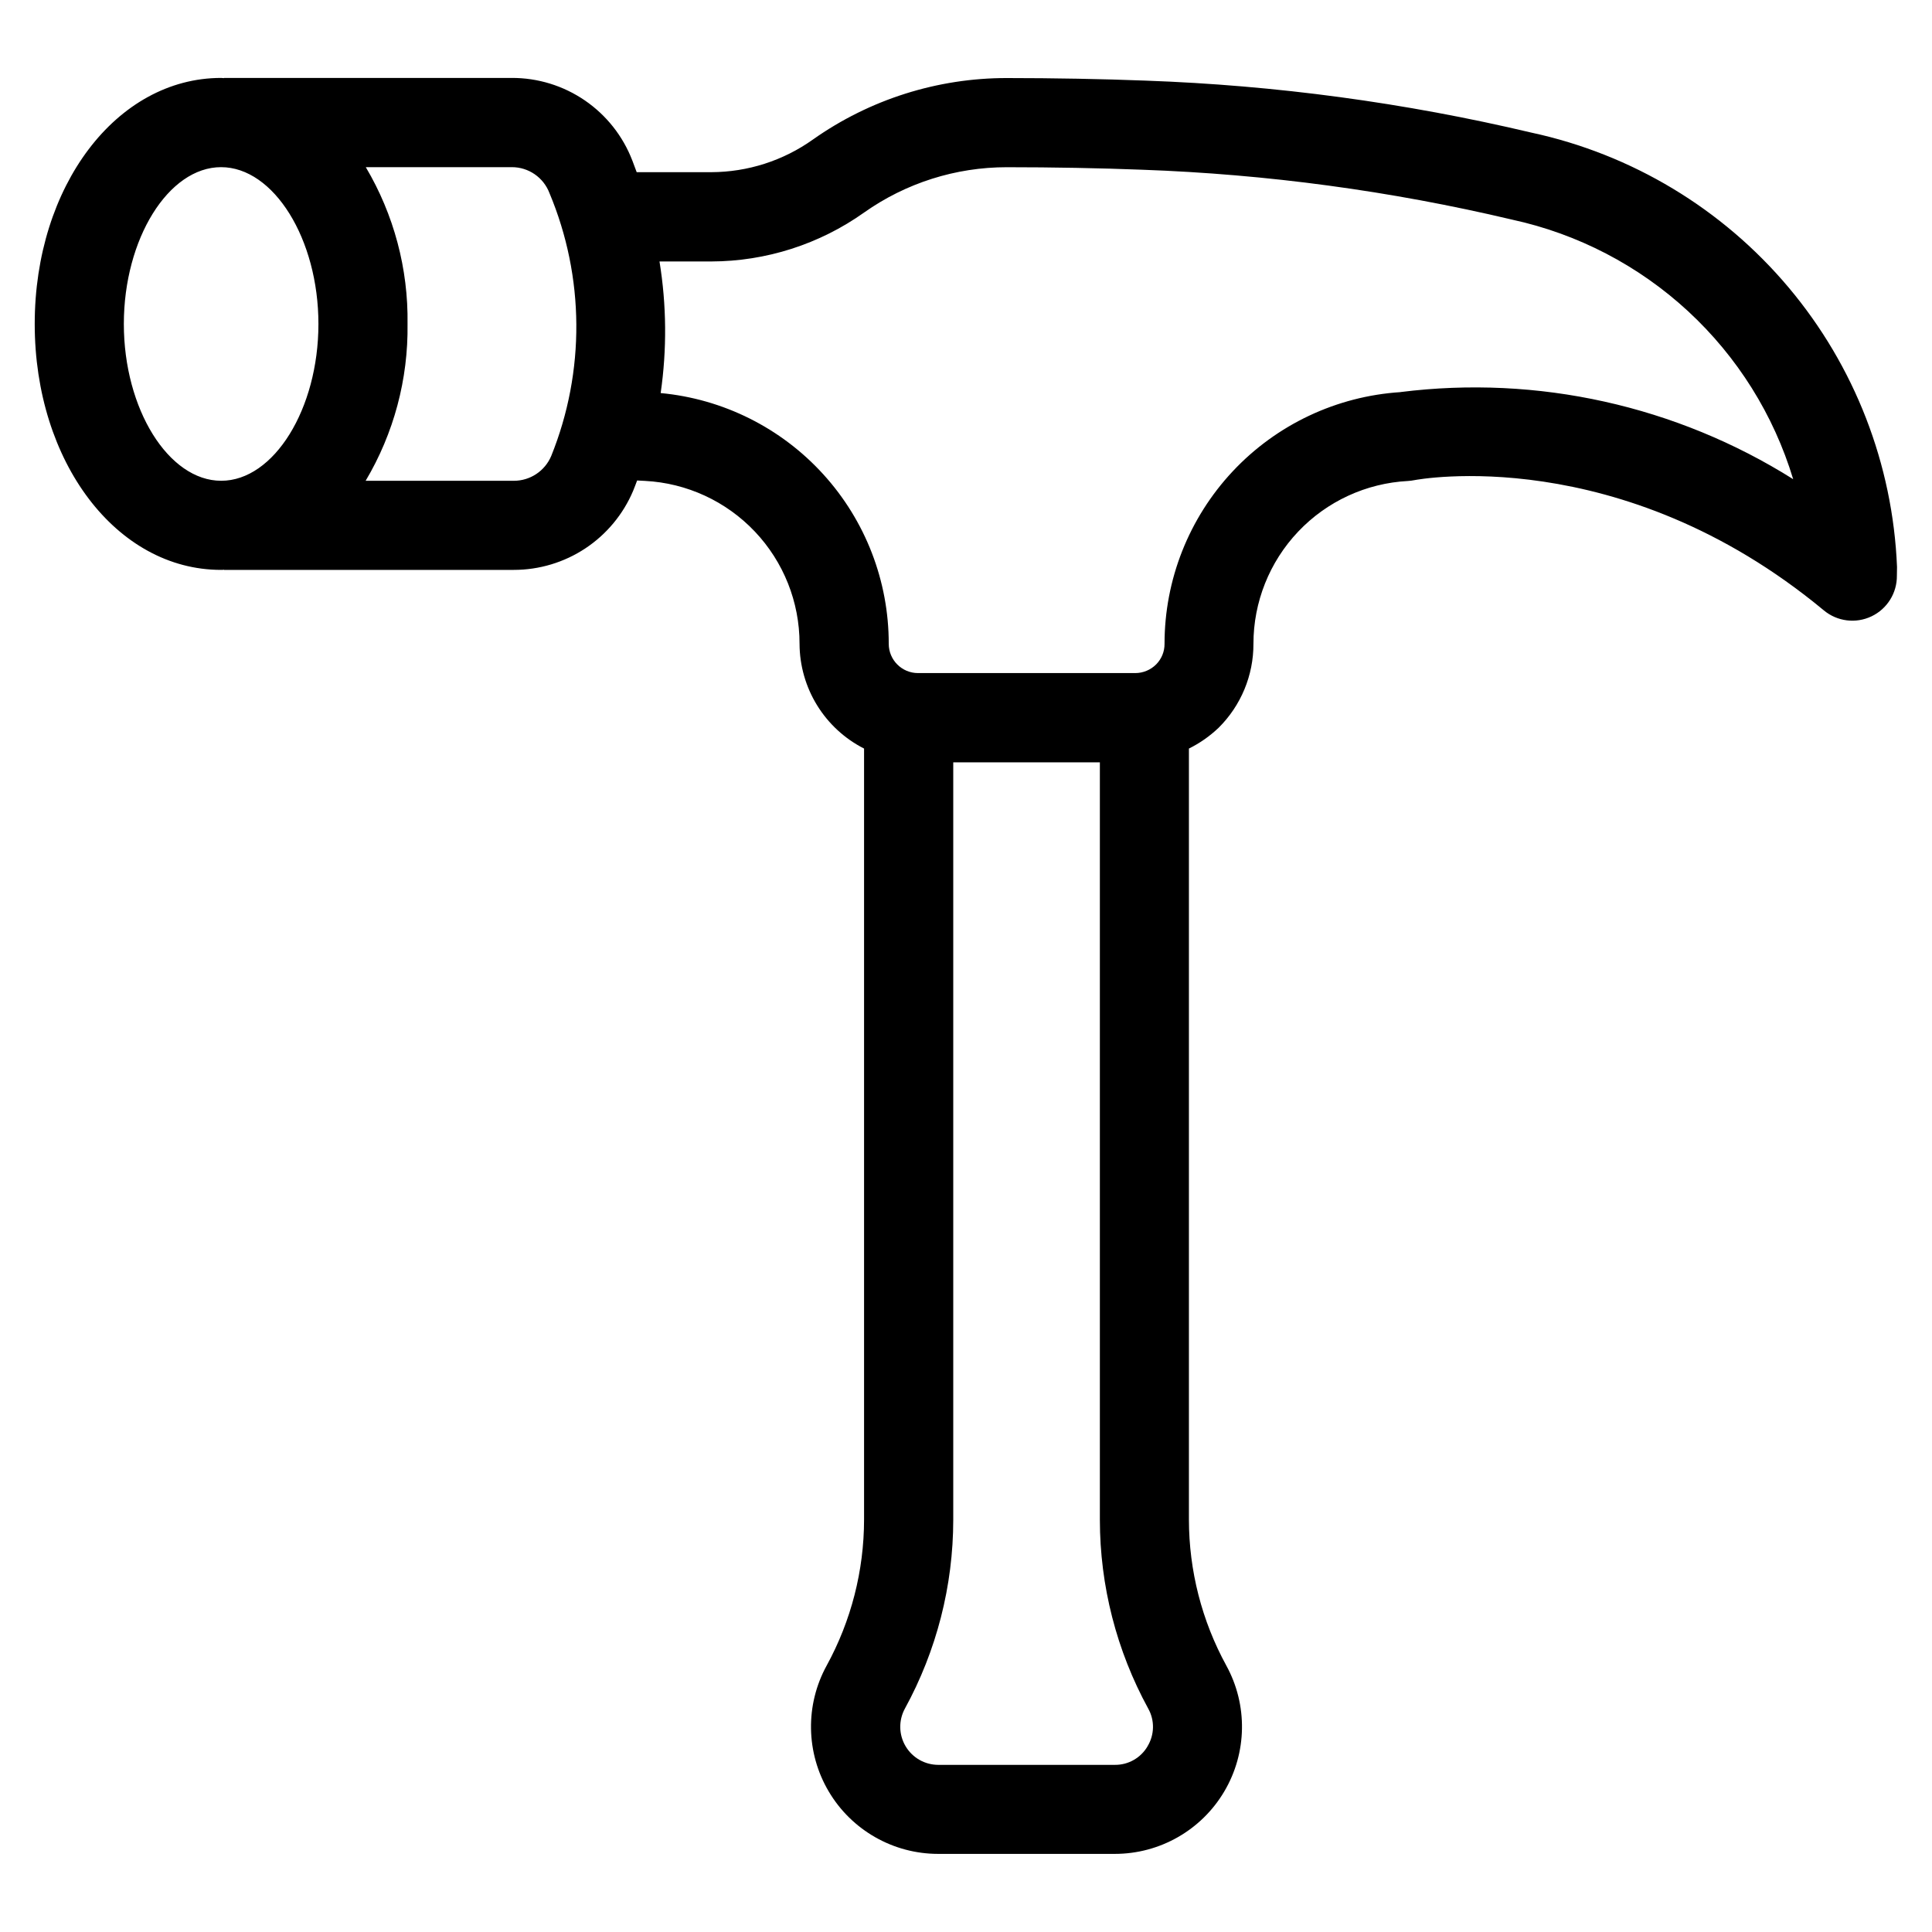
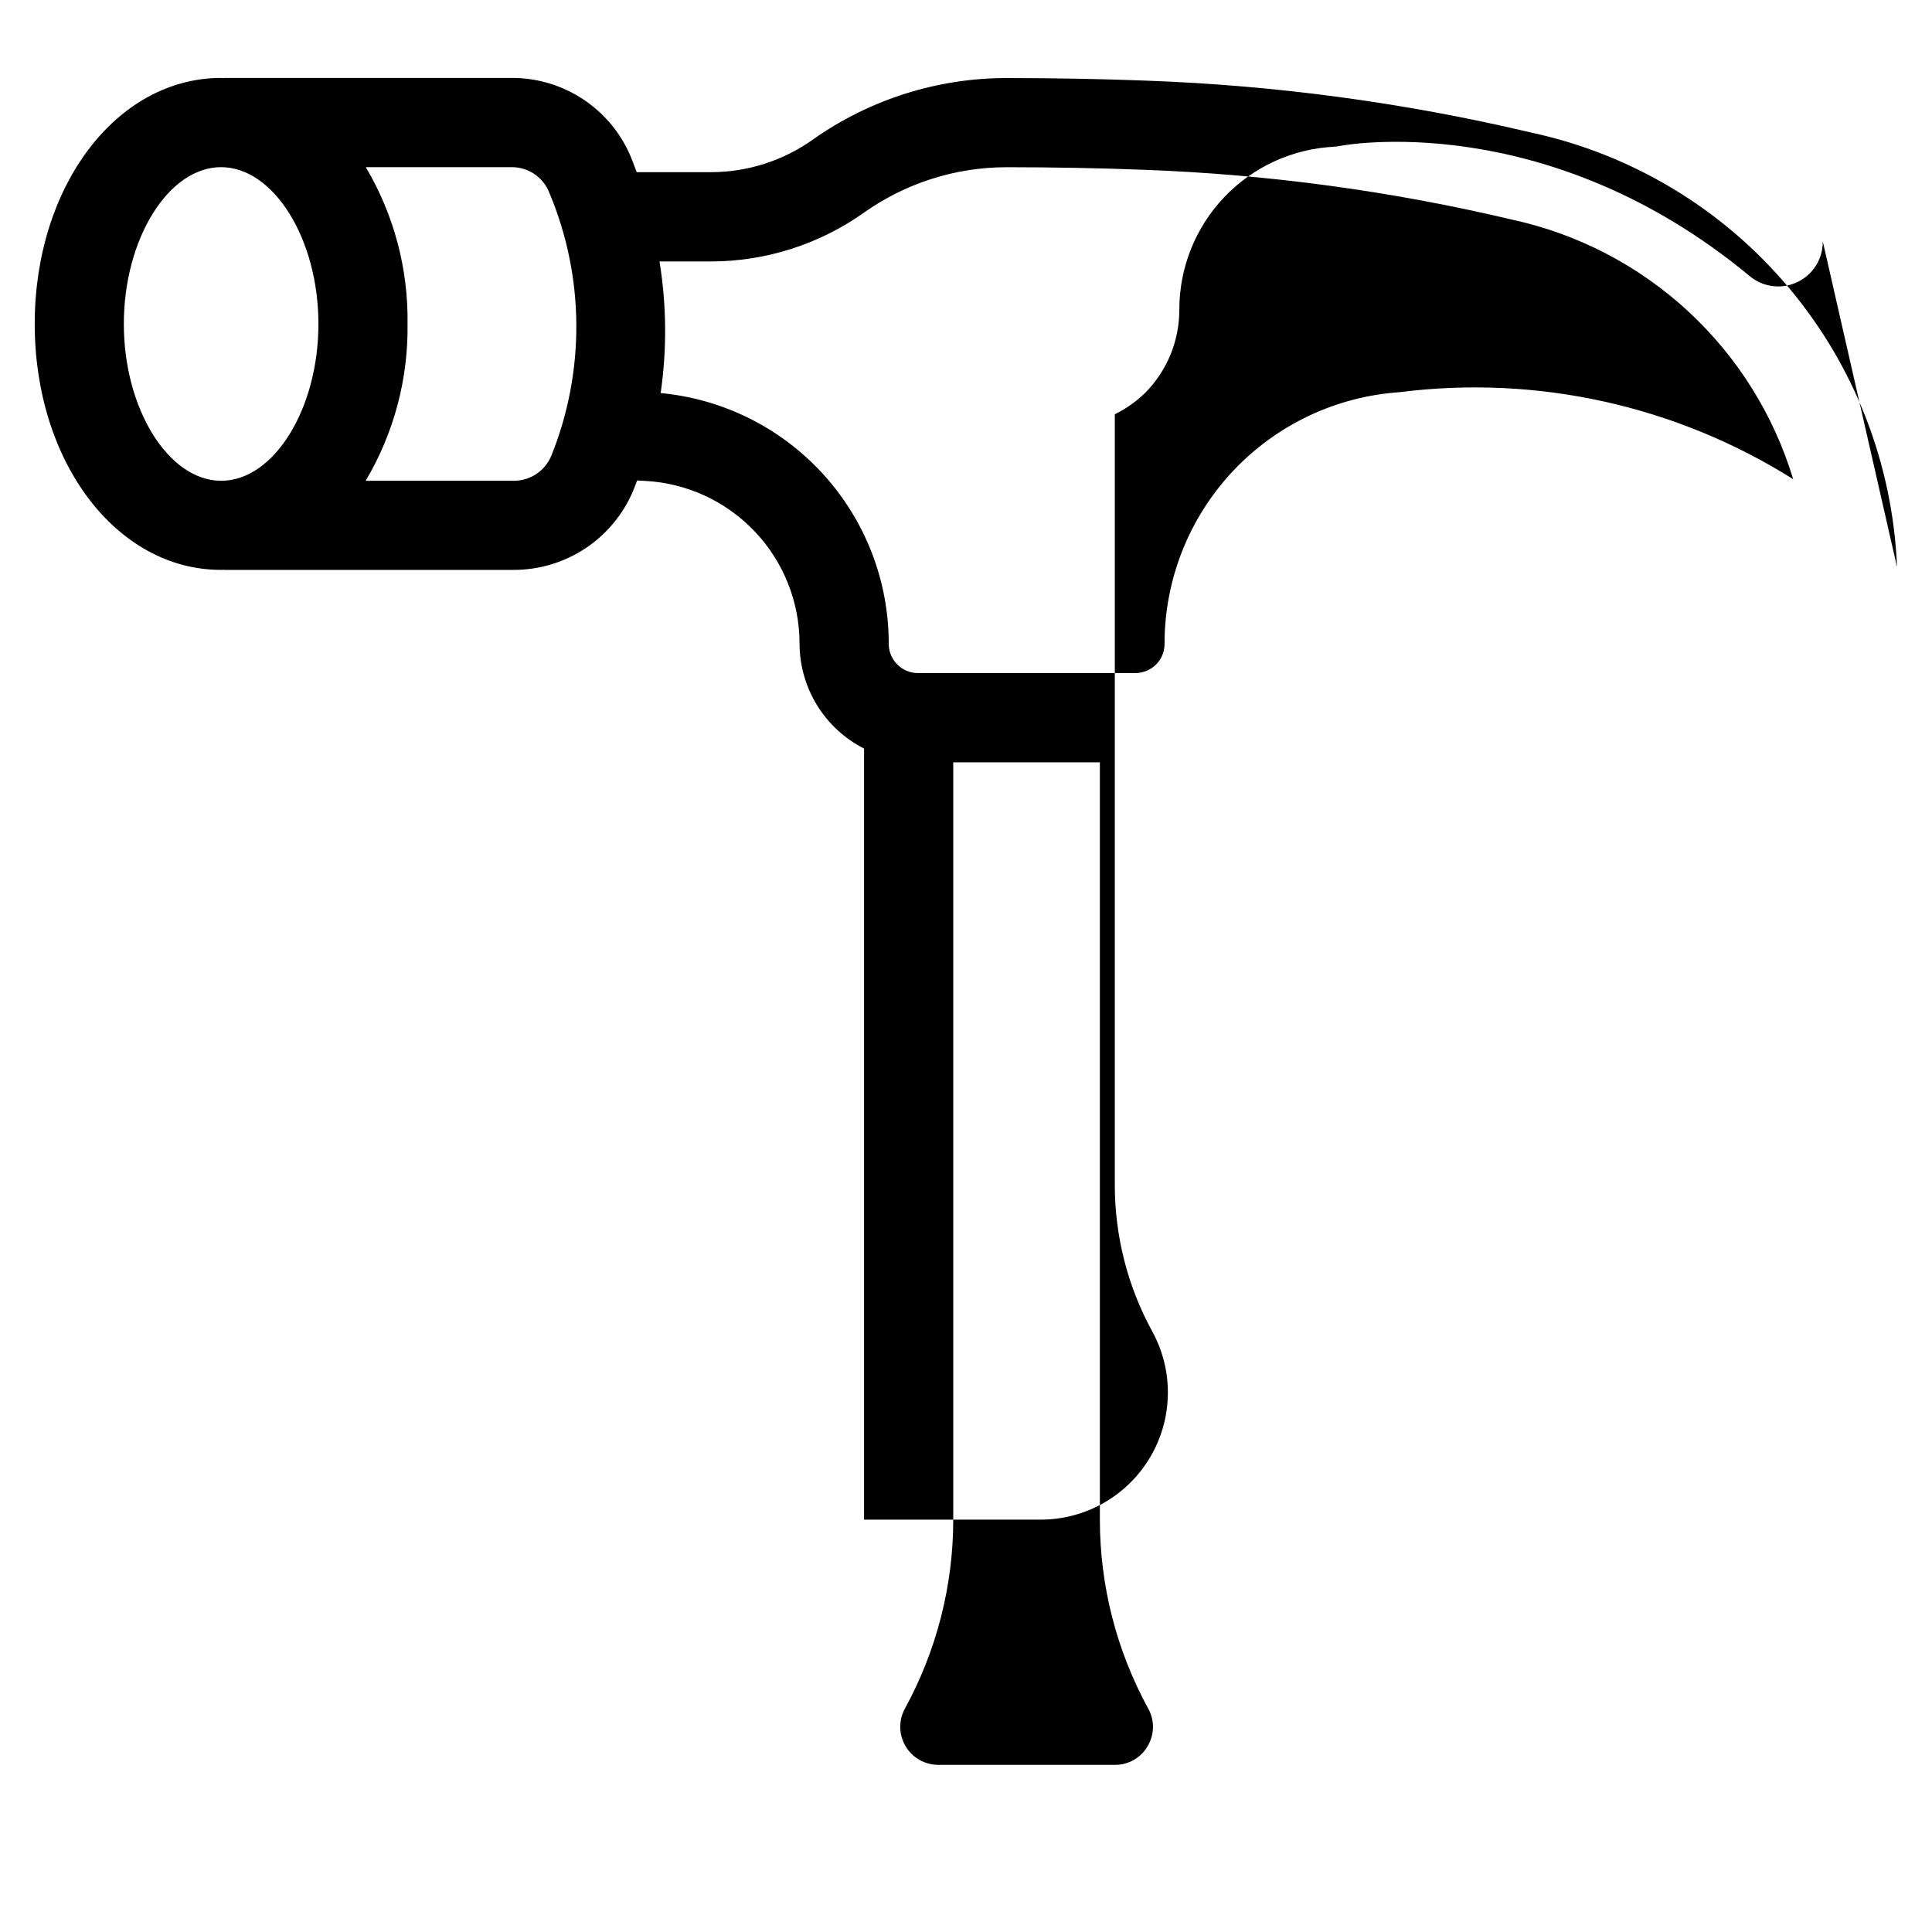
<svg xmlns="http://www.w3.org/2000/svg" fill="#000000" width="800px" height="800px" version="1.1" viewBox="144 144 512 512">
-   <path d="m646.73 294.25c-1.109-27.211-11.23-53.285-28.77-74.117-17.539-20.836-41.504-35.254-68.125-40.988-33.516-7.934-67.73-12.547-102.15-13.777-11.414-0.441-24.504-0.684-36.863-0.684-18.402-0.016-36.352 5.676-51.383 16.289-7.867 5.606-17.285 8.629-26.945 8.656h-19.766c-0.387-1.07-0.789-2.109-1.148-3.078h-0.004c-2.477-6.461-6.863-12.016-12.57-15.926-5.711-3.914-12.477-5.996-19.395-5.973h-76.25v0.055c-0.27 0-0.52-0.055-0.789-0.055-27.715 0.031-49.371 28.664-49.371 65.203 0 36.543 21.656 65.172 49.379 65.172 0.262 0 0.512 0 0.789-0.047v0.047h76.809c6.738 0 13.328-1.984 18.949-5.703 5.617-3.723 10.016-9.016 12.648-15.219 0.395-0.93 0.707-1.844 1.07-2.769l2.109 0.109c11.055 0.578 21.461 5.383 29.078 13.414 7.617 8.031 11.863 18.68 11.855 29.746 0.02 5.754 1.625 11.395 4.641 16.293 3.019 4.902 7.328 8.875 12.457 11.48v204.34c-0.012 13.516-3.418 26.816-9.91 38.676-5.727 10.441-5.519 23.129 0.551 33.375 6.066 10.25 17.094 16.535 29 16.531h46.809c11.91 0.004 22.934-6.281 29.004-16.531 6.066-10.246 6.277-22.934 0.547-33.375-6.492-11.859-9.898-25.16-9.91-38.676v-204.34c2.887-1.43 5.539-3.289 7.871-5.512 5.926-5.879 9.25-13.887 9.227-22.238-0.004-11.066 4.242-21.715 11.859-29.746 7.613-8.031 18.023-12.832 29.074-13.414 0.582-0.035 1.156-0.109 1.727-0.223 0.566-0.109 54.41-10.352 108.52 34.527 3.539 2.938 8.465 3.547 12.617 1.566 4.152-1.98 6.777-6.191 6.723-10.793zm-469.91-64.395c0-22.523 11.809-41.555 25.766-41.555 13.953 0 25.801 19.035 25.801 41.555 0 22.523-11.809 41.555-25.766 41.555-13.953 0.004-25.801-19.023-25.801-41.555zm103.35 41.555-39.273 0.004c7.469-12.562 11.312-26.945 11.105-41.559 0.219-14.605-3.613-28.992-11.066-41.555h38.715c4.422-0.004 8.383 2.723 9.957 6.856 9.336 22.258 9.508 47.301 0.473 69.684-1.68 3.988-5.586 6.578-9.91 6.574zm167.96 335.35v0.004c-1.789 3.082-5.094 4.973-8.66 4.941h-46.824c-3.555-0.004-6.844-1.879-8.656-4.938-1.816-3.059-1.883-6.848-0.184-9.969 8.398-15.344 12.805-32.547 12.816-50.035v-200.74h38.855v200.74c0.012 17.488 4.422 34.691 12.816 50.035 1.738 3.106 1.672 6.902-0.164 9.949zm67.047-358.85v0.004c-16.953 1.086-32.859 8.586-44.48 20.977s-18.086 28.742-18.082 45.73c0.016 2.035-0.781 3.992-2.211 5.441-1.469 1.477-3.465 2.309-5.551 2.312h-57.582c-4.277-0.008-7.742-3.477-7.746-7.754 0.02-16.613-6.168-32.641-17.352-44.934-11.18-12.293-26.547-19.969-43.09-21.52 1.676-11.574 1.57-23.332-0.309-34.875h13.715c14.527-0.031 28.684-4.566 40.523-12.98 11.055-7.809 24.254-12 37.789-11.996 12.059 0 24.828 0.234 35.945 0.668h-0.004c33.012 1.18 65.824 5.606 97.969 13.219 17.422 3.781 33.52 12.152 46.617 24.246 13.098 12.094 22.727 27.473 27.883 44.539-30.973-19.48-67.73-27.641-104.04-23.09z" />
+   <path d="m646.73 294.25c-1.109-27.211-11.23-53.285-28.77-74.117-17.539-20.836-41.504-35.254-68.125-40.988-33.516-7.934-67.73-12.547-102.15-13.777-11.414-0.441-24.504-0.684-36.863-0.684-18.402-0.016-36.352 5.676-51.383 16.289-7.867 5.606-17.285 8.629-26.945 8.656h-19.766c-0.387-1.07-0.789-2.109-1.148-3.078h-0.004c-2.477-6.461-6.863-12.016-12.57-15.926-5.711-3.914-12.477-5.996-19.395-5.973h-76.25v0.055c-0.27 0-0.52-0.055-0.789-0.055-27.715 0.031-49.371 28.664-49.371 65.203 0 36.543 21.656 65.172 49.379 65.172 0.262 0 0.512 0 0.789-0.047v0.047h76.809c6.738 0 13.328-1.984 18.949-5.703 5.617-3.723 10.016-9.016 12.648-15.219 0.395-0.93 0.707-1.844 1.07-2.769l2.109 0.109c11.055 0.578 21.461 5.383 29.078 13.414 7.617 8.031 11.863 18.68 11.855 29.746 0.02 5.754 1.625 11.395 4.641 16.293 3.019 4.902 7.328 8.875 12.457 11.48v204.34h46.809c11.91 0.004 22.934-6.281 29.004-16.531 6.066-10.246 6.277-22.934 0.547-33.375-6.492-11.859-9.898-25.16-9.91-38.676v-204.34c2.887-1.43 5.539-3.289 7.871-5.512 5.926-5.879 9.25-13.887 9.227-22.238-0.004-11.066 4.242-21.715 11.859-29.746 7.613-8.031 18.023-12.832 29.074-13.414 0.582-0.035 1.156-0.109 1.727-0.223 0.566-0.109 54.41-10.352 108.52 34.527 3.539 2.938 8.465 3.547 12.617 1.566 4.152-1.98 6.777-6.191 6.723-10.793zm-469.91-64.395c0-22.523 11.809-41.555 25.766-41.555 13.953 0 25.801 19.035 25.801 41.555 0 22.523-11.809 41.555-25.766 41.555-13.953 0.004-25.801-19.023-25.801-41.555zm103.35 41.555-39.273 0.004c7.469-12.562 11.312-26.945 11.105-41.559 0.219-14.605-3.613-28.992-11.066-41.555h38.715c4.422-0.004 8.383 2.723 9.957 6.856 9.336 22.258 9.508 47.301 0.473 69.684-1.68 3.988-5.586 6.578-9.91 6.574zm167.96 335.35v0.004c-1.789 3.082-5.094 4.973-8.66 4.941h-46.824c-3.555-0.004-6.844-1.879-8.656-4.938-1.816-3.059-1.883-6.848-0.184-9.969 8.398-15.344 12.805-32.547 12.816-50.035v-200.74h38.855v200.74c0.012 17.488 4.422 34.691 12.816 50.035 1.738 3.106 1.672 6.902-0.164 9.949zm67.047-358.85v0.004c-16.953 1.086-32.859 8.586-44.48 20.977s-18.086 28.742-18.082 45.73c0.016 2.035-0.781 3.992-2.211 5.441-1.469 1.477-3.465 2.309-5.551 2.312h-57.582c-4.277-0.008-7.742-3.477-7.746-7.754 0.02-16.613-6.168-32.641-17.352-44.934-11.18-12.293-26.547-19.969-43.09-21.52 1.676-11.574 1.57-23.332-0.309-34.875h13.715c14.527-0.031 28.684-4.566 40.523-12.98 11.055-7.809 24.254-12 37.789-11.996 12.059 0 24.828 0.234 35.945 0.668h-0.004c33.012 1.18 65.824 5.606 97.969 13.219 17.422 3.781 33.52 12.152 46.617 24.246 13.098 12.094 22.727 27.473 27.883 44.539-30.973-19.48-67.73-27.641-104.04-23.09z" />
</svg>